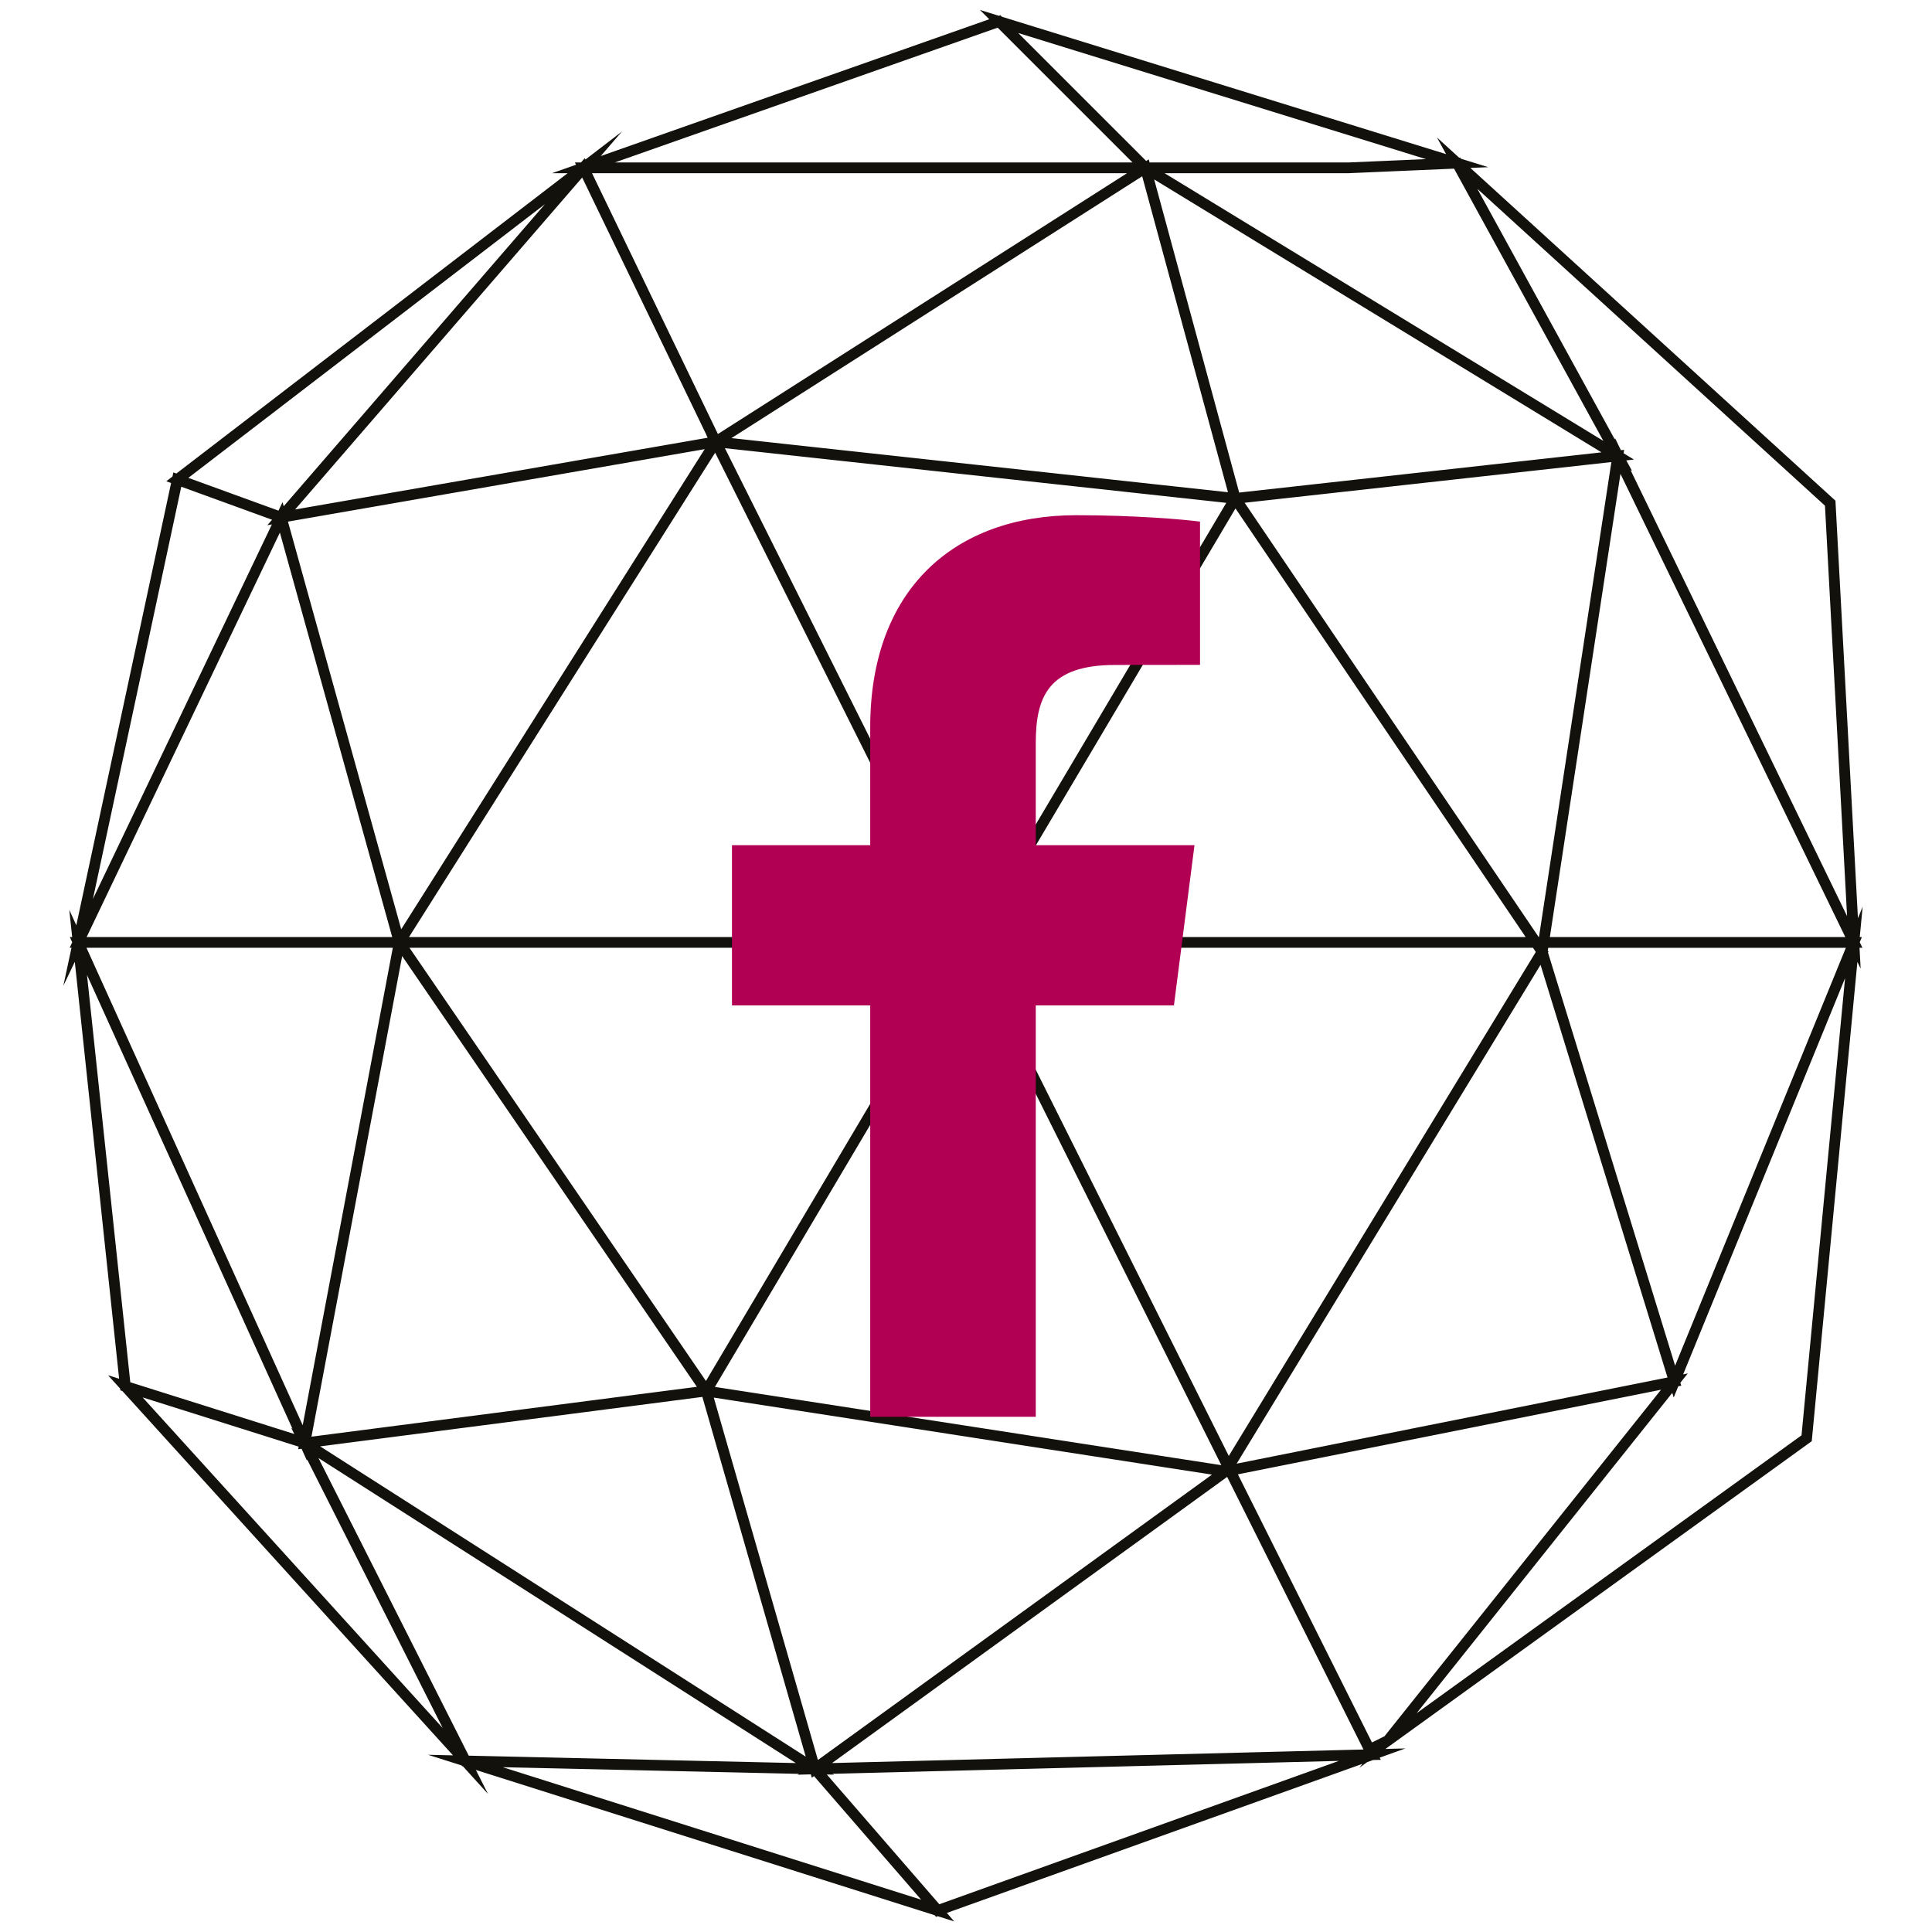
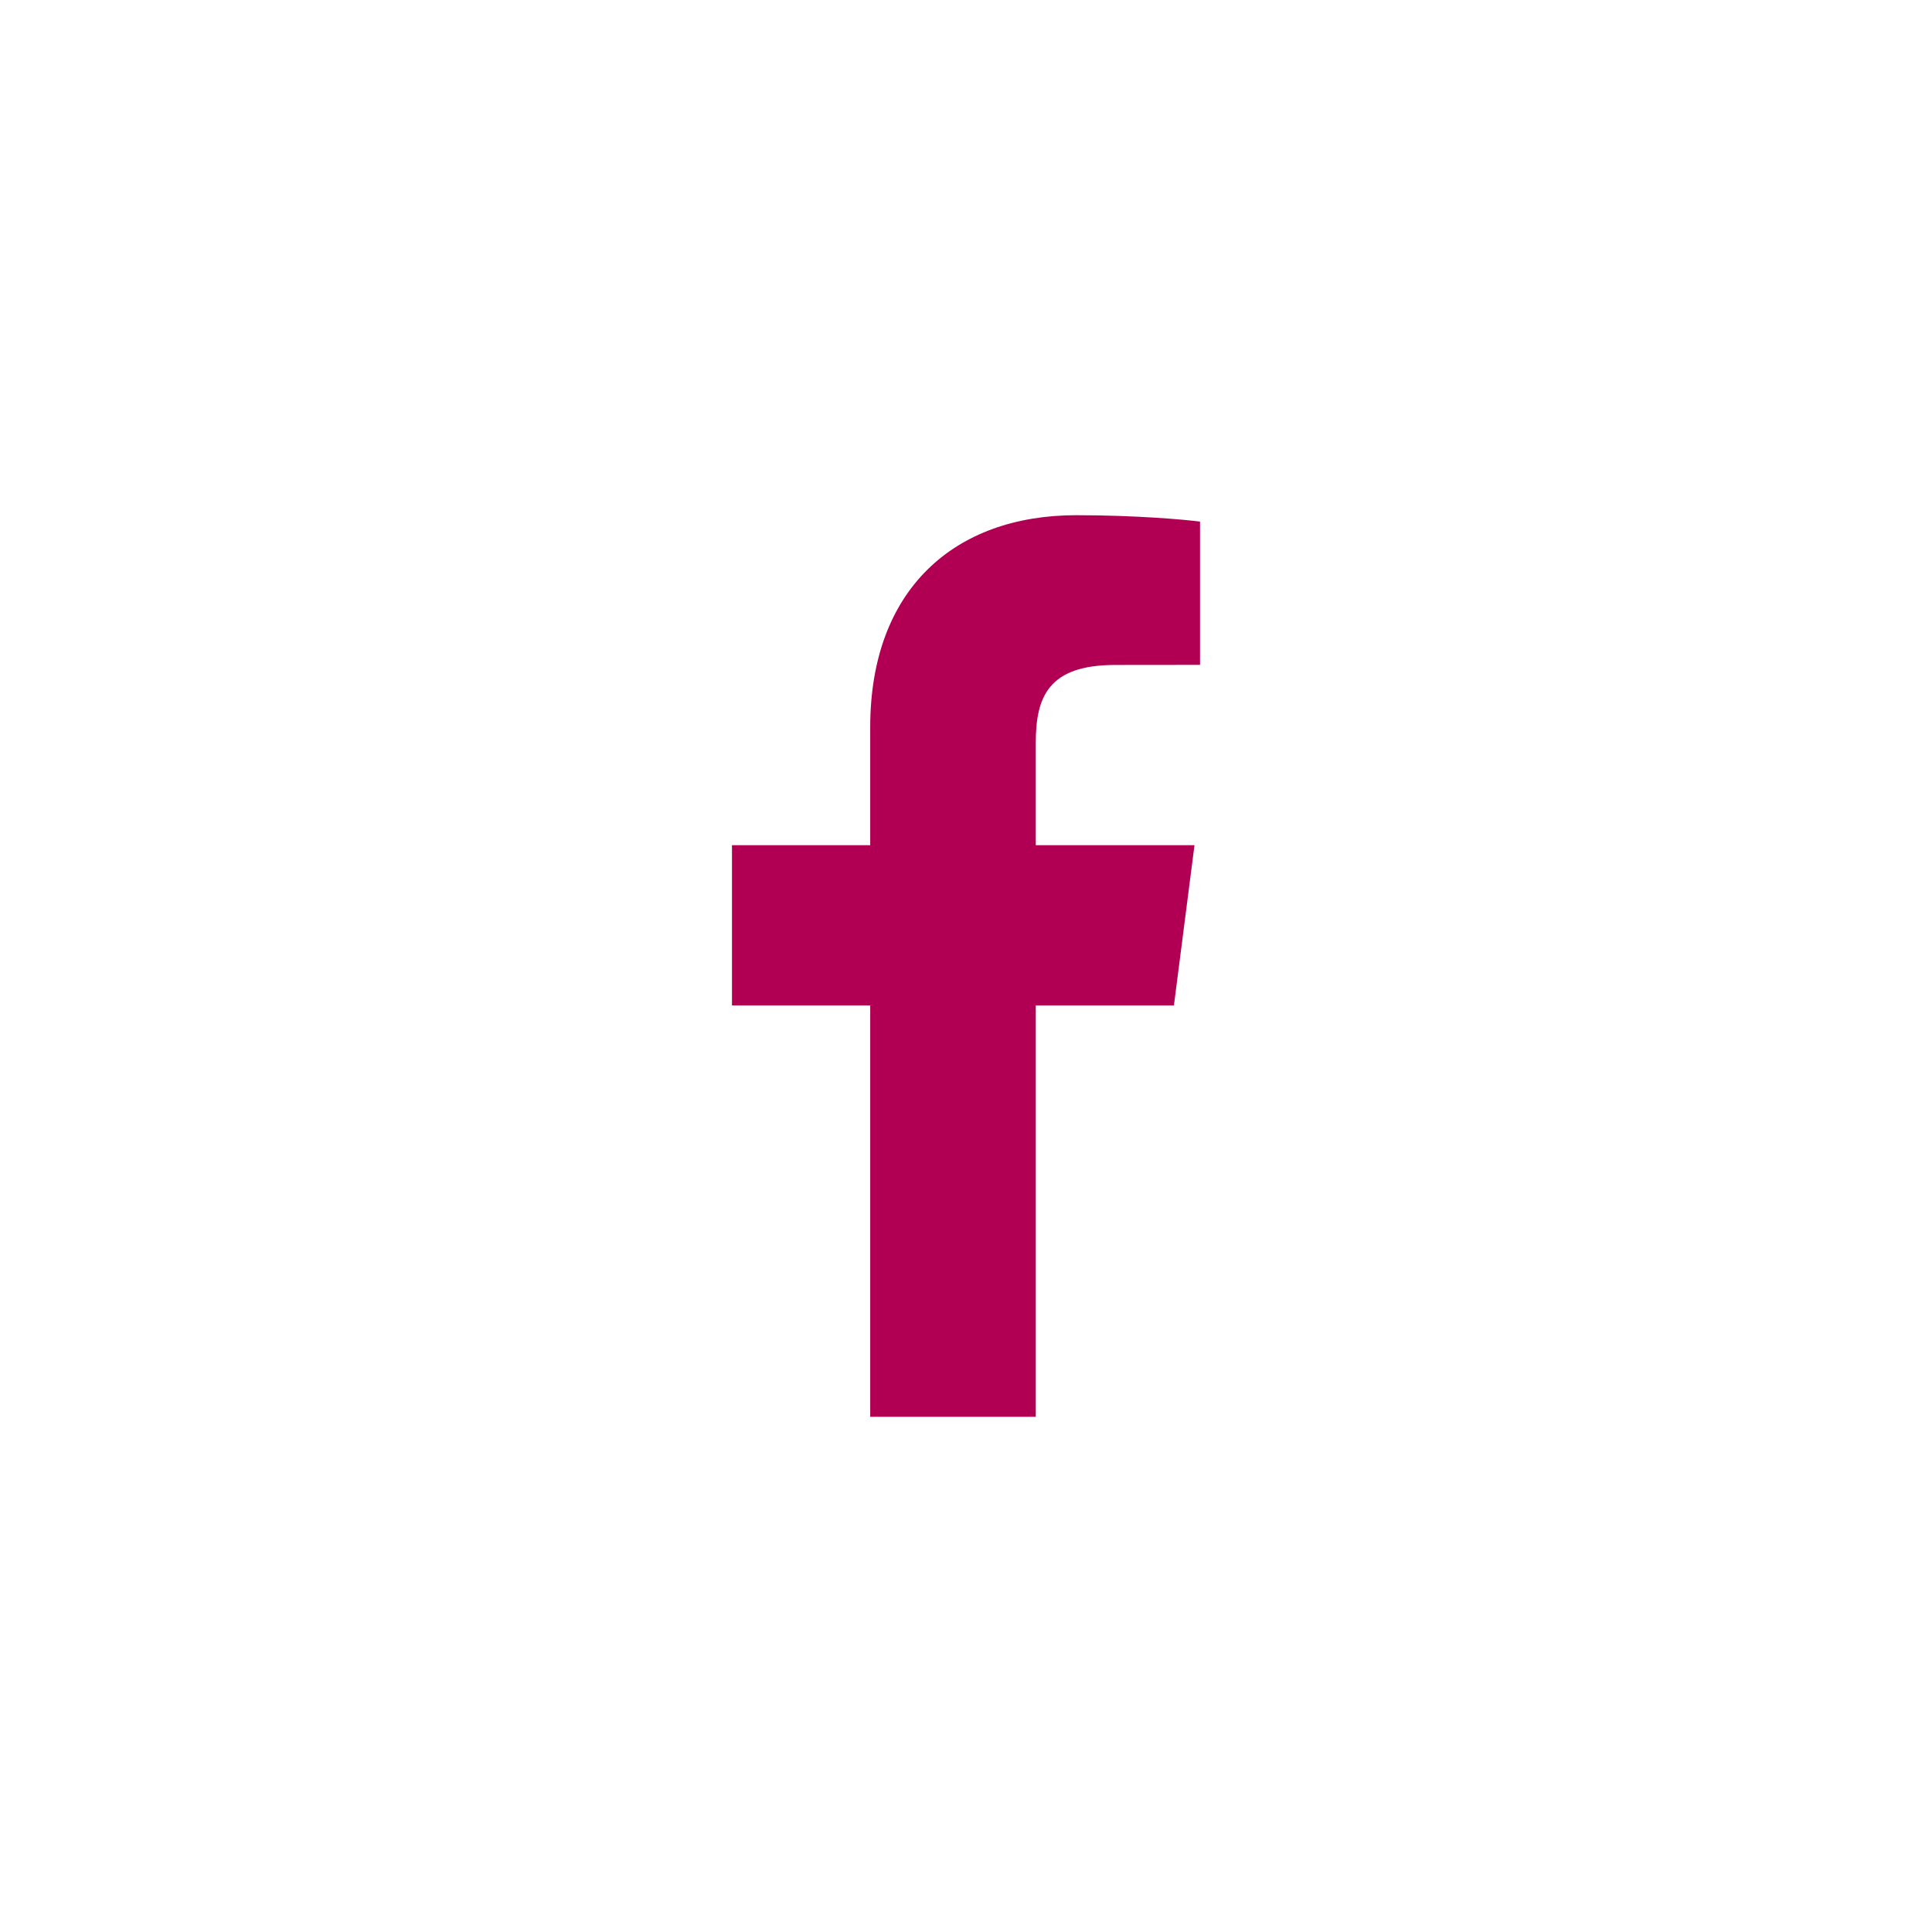
<svg xmlns="http://www.w3.org/2000/svg" version="1.1" id="Layer_1" x="0px" y="0px" width="45px" height="45px" viewBox="0 0 45 45" enable-background="new 0 0 45 45" xml:space="preserve">
-   <path fill="none" stroke="#13110C" stroke-width="0.25" stroke-miterlimit="10" d="M42.629,11.72l0.551,10.23l-5.5-11.33l-3.74-6.82  L42.629,11.72z M35.953,21.95h7.227l-5.5-11.33L35.953,21.95z M39,32.18l-6.672,8.36l9.752-7.04l1.1-11.55L39,32.18z M35.953,21.95  l-0.033,0.22L39,32.18l4.18-10.229H35.953z M28.609,34.171l0.039,0.079L39,32.18l-3.08-10.01L28.609,34.171z M28.648,34.25  l3.252,6.503l0.428-0.213L39,32.18L28.648,34.25z M31.41,3.909h-4.73l11,6.711l-3.74-6.82L31.41,3.909z M28.77,11.609l7.002,10.341  h0.182l1.727-11.33L28.77,11.609z M26.68,3.909l2.09,7.7l8.91-0.989L26.68,3.909z M22.643,21.95l-0.077,0.129l6.043,12.092  L35.92,22.17l-0.148-0.22H22.643z M22.643,21.95h13.128L28.77,11.609L22.643,21.95z M23.27,0.5l3.41,3.409h4.73L33.939,3.8  L23.27,0.5z M28.648,34.25l-0.099,0.02l-9.57,6.931l12.981-0.331L31.9,40.753L28.648,34.25z M18.979,41.2l2.861,3.3l10.121-3.631  L18.979,41.2z M16.67,10.29l5.83,11.66h0.143l6.126-10.341L16.67,10.29z M16.45,32.399l12.1,1.87l0.06-0.099l-6.043-12.092  L16.45,32.399z M16.45,32.399l2.529,8.801l9.57-6.931L16.45,32.399z M23.27,0.5l-9.68,3.409h12.209h0.881L23.27,0.5z M26.68,3.909  L16.67,10.29l12.1,1.319L26.68,3.909z M13.59,3.909l3.08,6.381l10.01-6.381H13.59z M22.5,21.95H9.3l7.15,10.449l6.116-10.32  L22.5,21.95z M9.3,21.95h13.2l-5.83-11.66L9.3,21.95z M10.84,41.017l11,3.483l-2.861-3.3L10.84,41.017z M7.1,33.609l11.88,7.591  l-2.529-8.801L7.1,33.609z M7.1,33.609l3.74,7.407l8.14,0.184L7.1,33.609z M6.55,12.05l10.12-1.76l-3.08-6.381L6.55,12.05z   M6.55,12.05l2.75,9.9l7.37-11.66L6.55,12.05z M7.1,33.609l9.351-1.21L9.3,21.95L7.1,33.609z M4.13,11.17l2.42,0.88l7.04-8.141  L4.13,11.17z M2.919,32.29l7.92,8.727L7.1,33.609L2.919,32.29z M1.82,21.95H9.3l-2.75-9.9L1.82,21.95z M1.82,21.95L7.1,33.609  L9.3,21.95H1.82z M2.919,32.29l4.18,1.319L1.82,21.95L2.919,32.29z M4.13,11.17L1.82,21.95l4.73-9.9L4.13,11.17z" />
  <path fill="#B10053" d="M24.125,33v-9.582h3.218l0.479-3.732h-3.697v-2.379c0-1.084,0.299-1.819,1.851-1.819l1.975-0.002v-3.336  C27.611,12.102,26.437,12,25.07,12c-2.85,0-4.801,1.738-4.801,4.937v2.749h-3.22v3.732h3.22V33H24.125z" />
</svg>